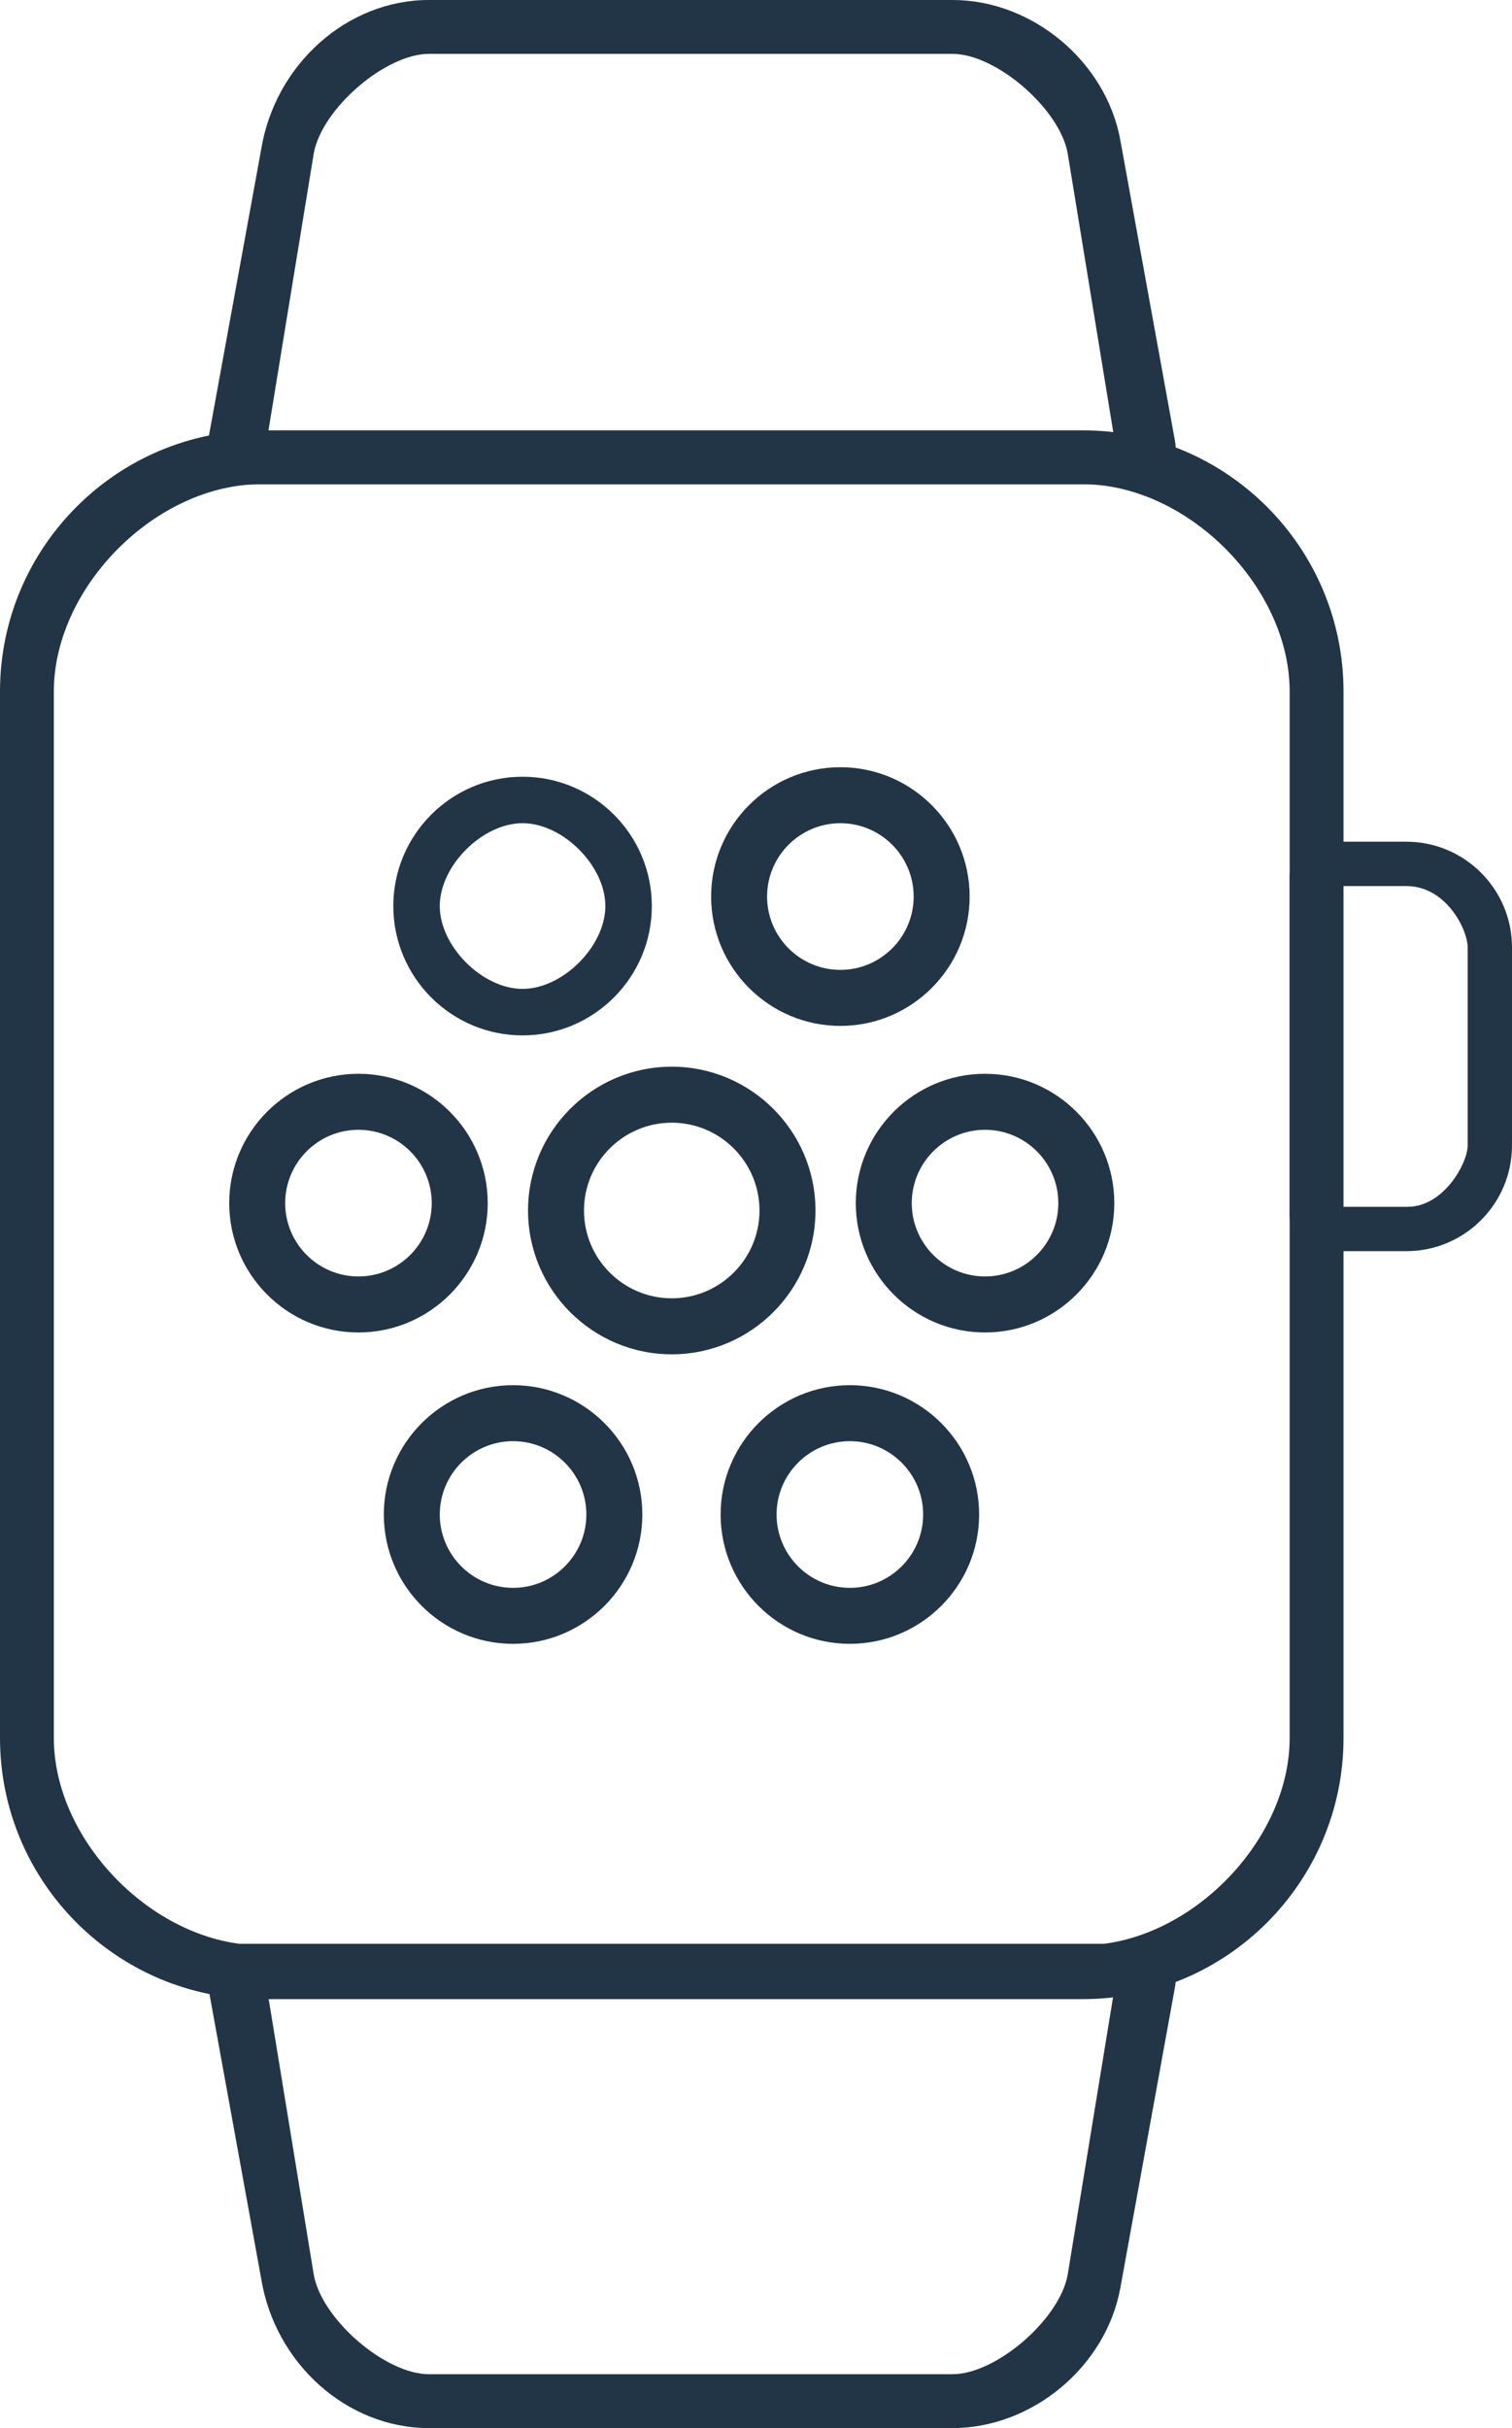
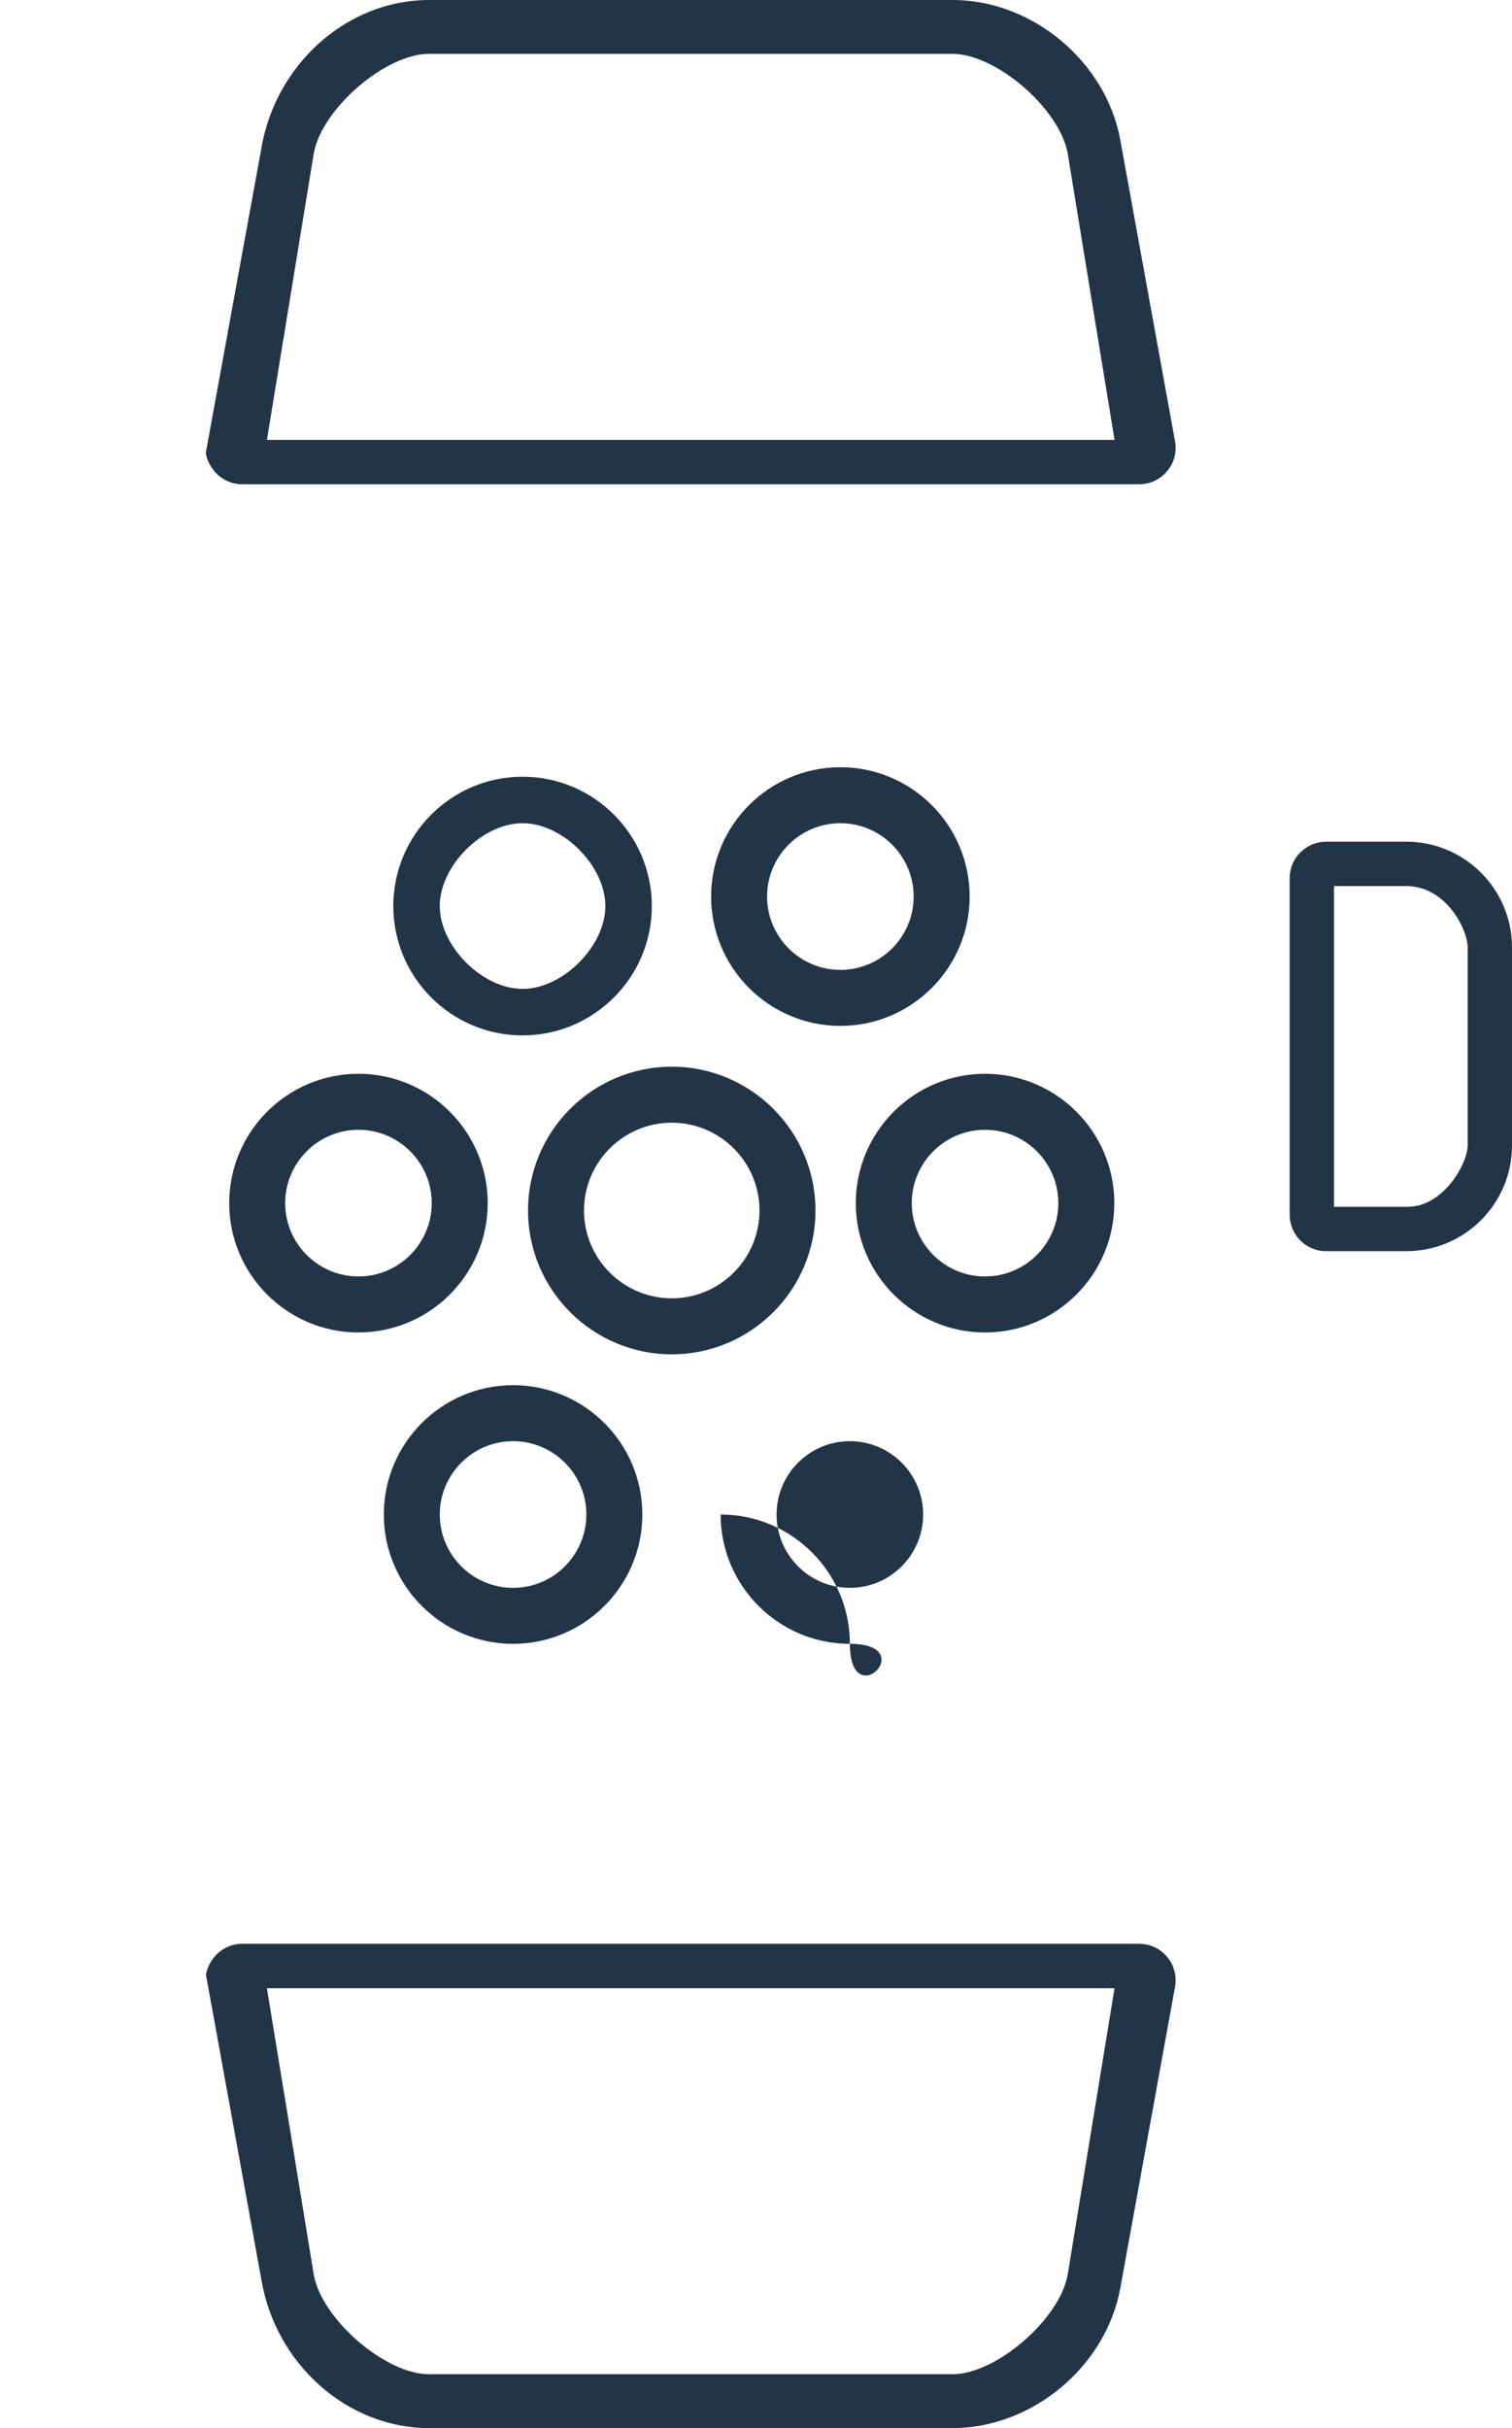
<svg xmlns="http://www.w3.org/2000/svg" version="1.1" id="Capa_1" x="0px" y="0px" width="159.301px" height="255.656px" viewBox="-263.65 122.099 159.301 255.656" enable-background="new -263.65 122.099 159.301 255.656" xml:space="preserve">
  <g>
    <g>
-       <path fill="#223546" d="M-236.186,332.588c-15.144,0-27.464-12.334-27.464-27.495V194.905c0-15.16,12.32-27.494,27.464-27.494    h86.622c15.144,0,27.464,12.334,27.464,27.494v110.188c0,15.161-12.32,27.495-27.464,27.495H-236.186z M-236.186,173.085    c-10.998,0-21.792,10.808-21.792,21.819v110.188c0,11.013,10.794,21.819,21.792,21.819h86.622c10.997,0,21.79-10.809,21.79-21.819    V194.905c0-11.012-10.793-21.819-21.79-21.819H-236.186L-236.186,173.085z" />
-     </g>
+       </g>
    <g>
      <path fill="#223546" d="M-238.125,173.087c-1.143,0-2.216-0.503-2.945-1.381c-0.737-0.885-0.985-1.964-0.87-2.08l5.802-31.768    c1.459-8.985,9.058-15.76,17.676-15.76h55.172c8.406,0,16.17,6.483,17.676,14.759l5.763,31.704    c0.205,1.121-0.097,2.268-0.828,3.145c-0.733,0.877-1.808,1.381-2.947,1.381H-238.125L-238.125,173.087z M-218.461,127.772    c-4.585,0-11.273,5.768-12.128,10.459l-4.939,30.184h89.304l-4.939-30.182c-0.854-4.693-7.54-10.461-12.126-10.461H-218.461z" />
    </g>
    <g>
      <path fill="#223546" d="M-218.461,377.755c-8.618,0-16.217-6.774-17.676-15.759l-5.763-31.705    c-0.155-0.179,0.092-1.258,0.83-2.143c0.729-0.88,1.803-1.384,2.945-1.384h94.499c1.14,0,2.214,0.504,2.947,1.384    c0.73,0.876,1.032,2.021,0.828,3.143l-5.763,31.705c-1.505,8.275-9.27,14.759-17.676,14.759H-218.461z M-230.589,361.622    c0.855,4.693,7.543,10.46,12.128,10.46h55.172c4.586,0,11.272-5.767,12.125-10.459l4.939-30.182h-89.304L-230.589,361.622z" />
    </g>
    <g>
      <path fill="#223546" d="M-123.936,253.837c-2.117,0-3.838-1.722-3.838-3.838v-35.438c0-2.117,1.722-3.838,3.838-3.838h8.459    c6.136,0,11.128,4.992,11.128,11.128v20.857c0,6.136-4.992,11.128-11.128,11.128H-123.936L-123.936,253.837z M-123.101,249.164    l7.75,0.001c3.808,0,6.331-4.596,6.331-6.458v-20.855c0-1.874-2.263-6.456-6.457-6.456h-7.624V249.164z" />
    </g>
    <g>
      <path fill="#223546" d="M-192.875,264.697c-8.35,0-15.142-6.793-15.142-15.143s6.792-15.142,15.142-15.142    s15.142,6.792,15.142,15.142S-184.525,264.697-192.875,264.697z M-192.875,240.309c-5.099,0-9.247,4.147-9.247,9.246    c0,5.098,4.148,9.244,9.247,9.244c5.097,0,9.244-4.146,9.244-9.244S-187.778,240.309-192.875,240.309z" />
    </g>
    <g>
      <path fill="#223546" d="M-225.885,262.396c-7.507,0-13.615-6.109-13.615-13.618s6.107-13.619,13.615-13.619    c7.51,0,13.62,6.109,13.62,13.619C-212.265,256.285-218.375,262.396-225.885,262.396z M-225.885,241.056    c-4.256,0-7.719,3.464-7.719,7.721s3.463,7.721,7.719,7.721c4.257,0,7.721-3.463,7.721-7.721S-221.627,241.056-225.885,241.056z" />
    </g>
    <g>
      <path fill="#223546" d="M-159.868,262.396c-7.509,0-13.617-6.109-13.617-13.618s6.108-13.619,13.617-13.619    c7.51,0,13.619,6.109,13.619,13.619C-146.249,256.285-152.358,262.396-159.868,262.396z M-159.868,241.056    c-4.257,0-7.721,3.464-7.721,7.721s3.464,7.721,7.721,7.721c4.257,0,7.721-3.463,7.721-7.721S-155.61,241.056-159.868,241.056z" />
    </g>
    <g>
      <path fill="#223546" d="M-208.594,231.117c-7.509,0-13.617-6.109-13.617-13.619s6.108-13.617,13.617-13.617    c7.51,0,13.619,6.107,13.619,13.617C-194.975,225.007-201.084,231.117-208.594,231.117z M-208.594,208.775    c-4.239,0-8.722,4.483-8.722,8.723c0,4.238,4.483,8.722,8.722,8.722c4.239,0,8.722-4.483,8.722-8.722    C-199.872,213.258-204.355,208.775-208.594,208.775z" />
    </g>
    <g>
      <path fill="#223546" d="M-175.11,230.117c-7.509,0-13.617-6.109-13.617-13.619s6.108-13.617,13.617-13.617    c7.51,0,13.619,6.107,13.619,13.617C-161.491,224.007-167.6,230.117-175.11,230.117z M-175.11,208.776    c-4.257,0-7.721,3.465-7.721,7.722s3.464,7.721,7.721,7.721c4.257,0,7.721-3.464,7.721-7.721S-170.853,208.776-175.11,208.776z" />
    </g>
    <g>
      <path fill="#223546" d="M-209.594,295.18c-7.509,0-13.617-6.108-13.617-13.617s6.108-13.617,13.617-13.617    c7.51,0,13.619,6.108,13.619,13.617S-202.084,295.18-209.594,295.18z M-209.594,273.842c-4.257,0-7.721,3.463-7.721,7.721    s3.464,7.722,7.721,7.722c4.257,0,7.721-3.464,7.721-7.722S-205.337,273.842-209.594,273.842z" />
    </g>
    <g>
-       <path fill="#223546" d="M-174.11,295.18c-7.509,0-13.617-6.108-13.617-13.617s6.108-13.617,13.617-13.617    c7.51,0,13.619,6.108,13.619,13.617S-166.6,295.18-174.11,295.18z M-174.11,273.842c-4.257,0-7.721,3.463-7.721,7.721    s3.464,7.722,7.721,7.722c4.257,0,7.721-3.464,7.721-7.722S-169.853,273.842-174.11,273.842z" />
+       <path fill="#223546" d="M-174.11,295.18c-7.509,0-13.617-6.108-13.617-13.617c7.51,0,13.619,6.108,13.619,13.617S-166.6,295.18-174.11,295.18z M-174.11,273.842c-4.257,0-7.721,3.463-7.721,7.721    s3.464,7.722,7.721,7.722c4.257,0,7.721-3.464,7.721-7.722S-169.853,273.842-174.11,273.842z" />
    </g>
  </g>
</svg>